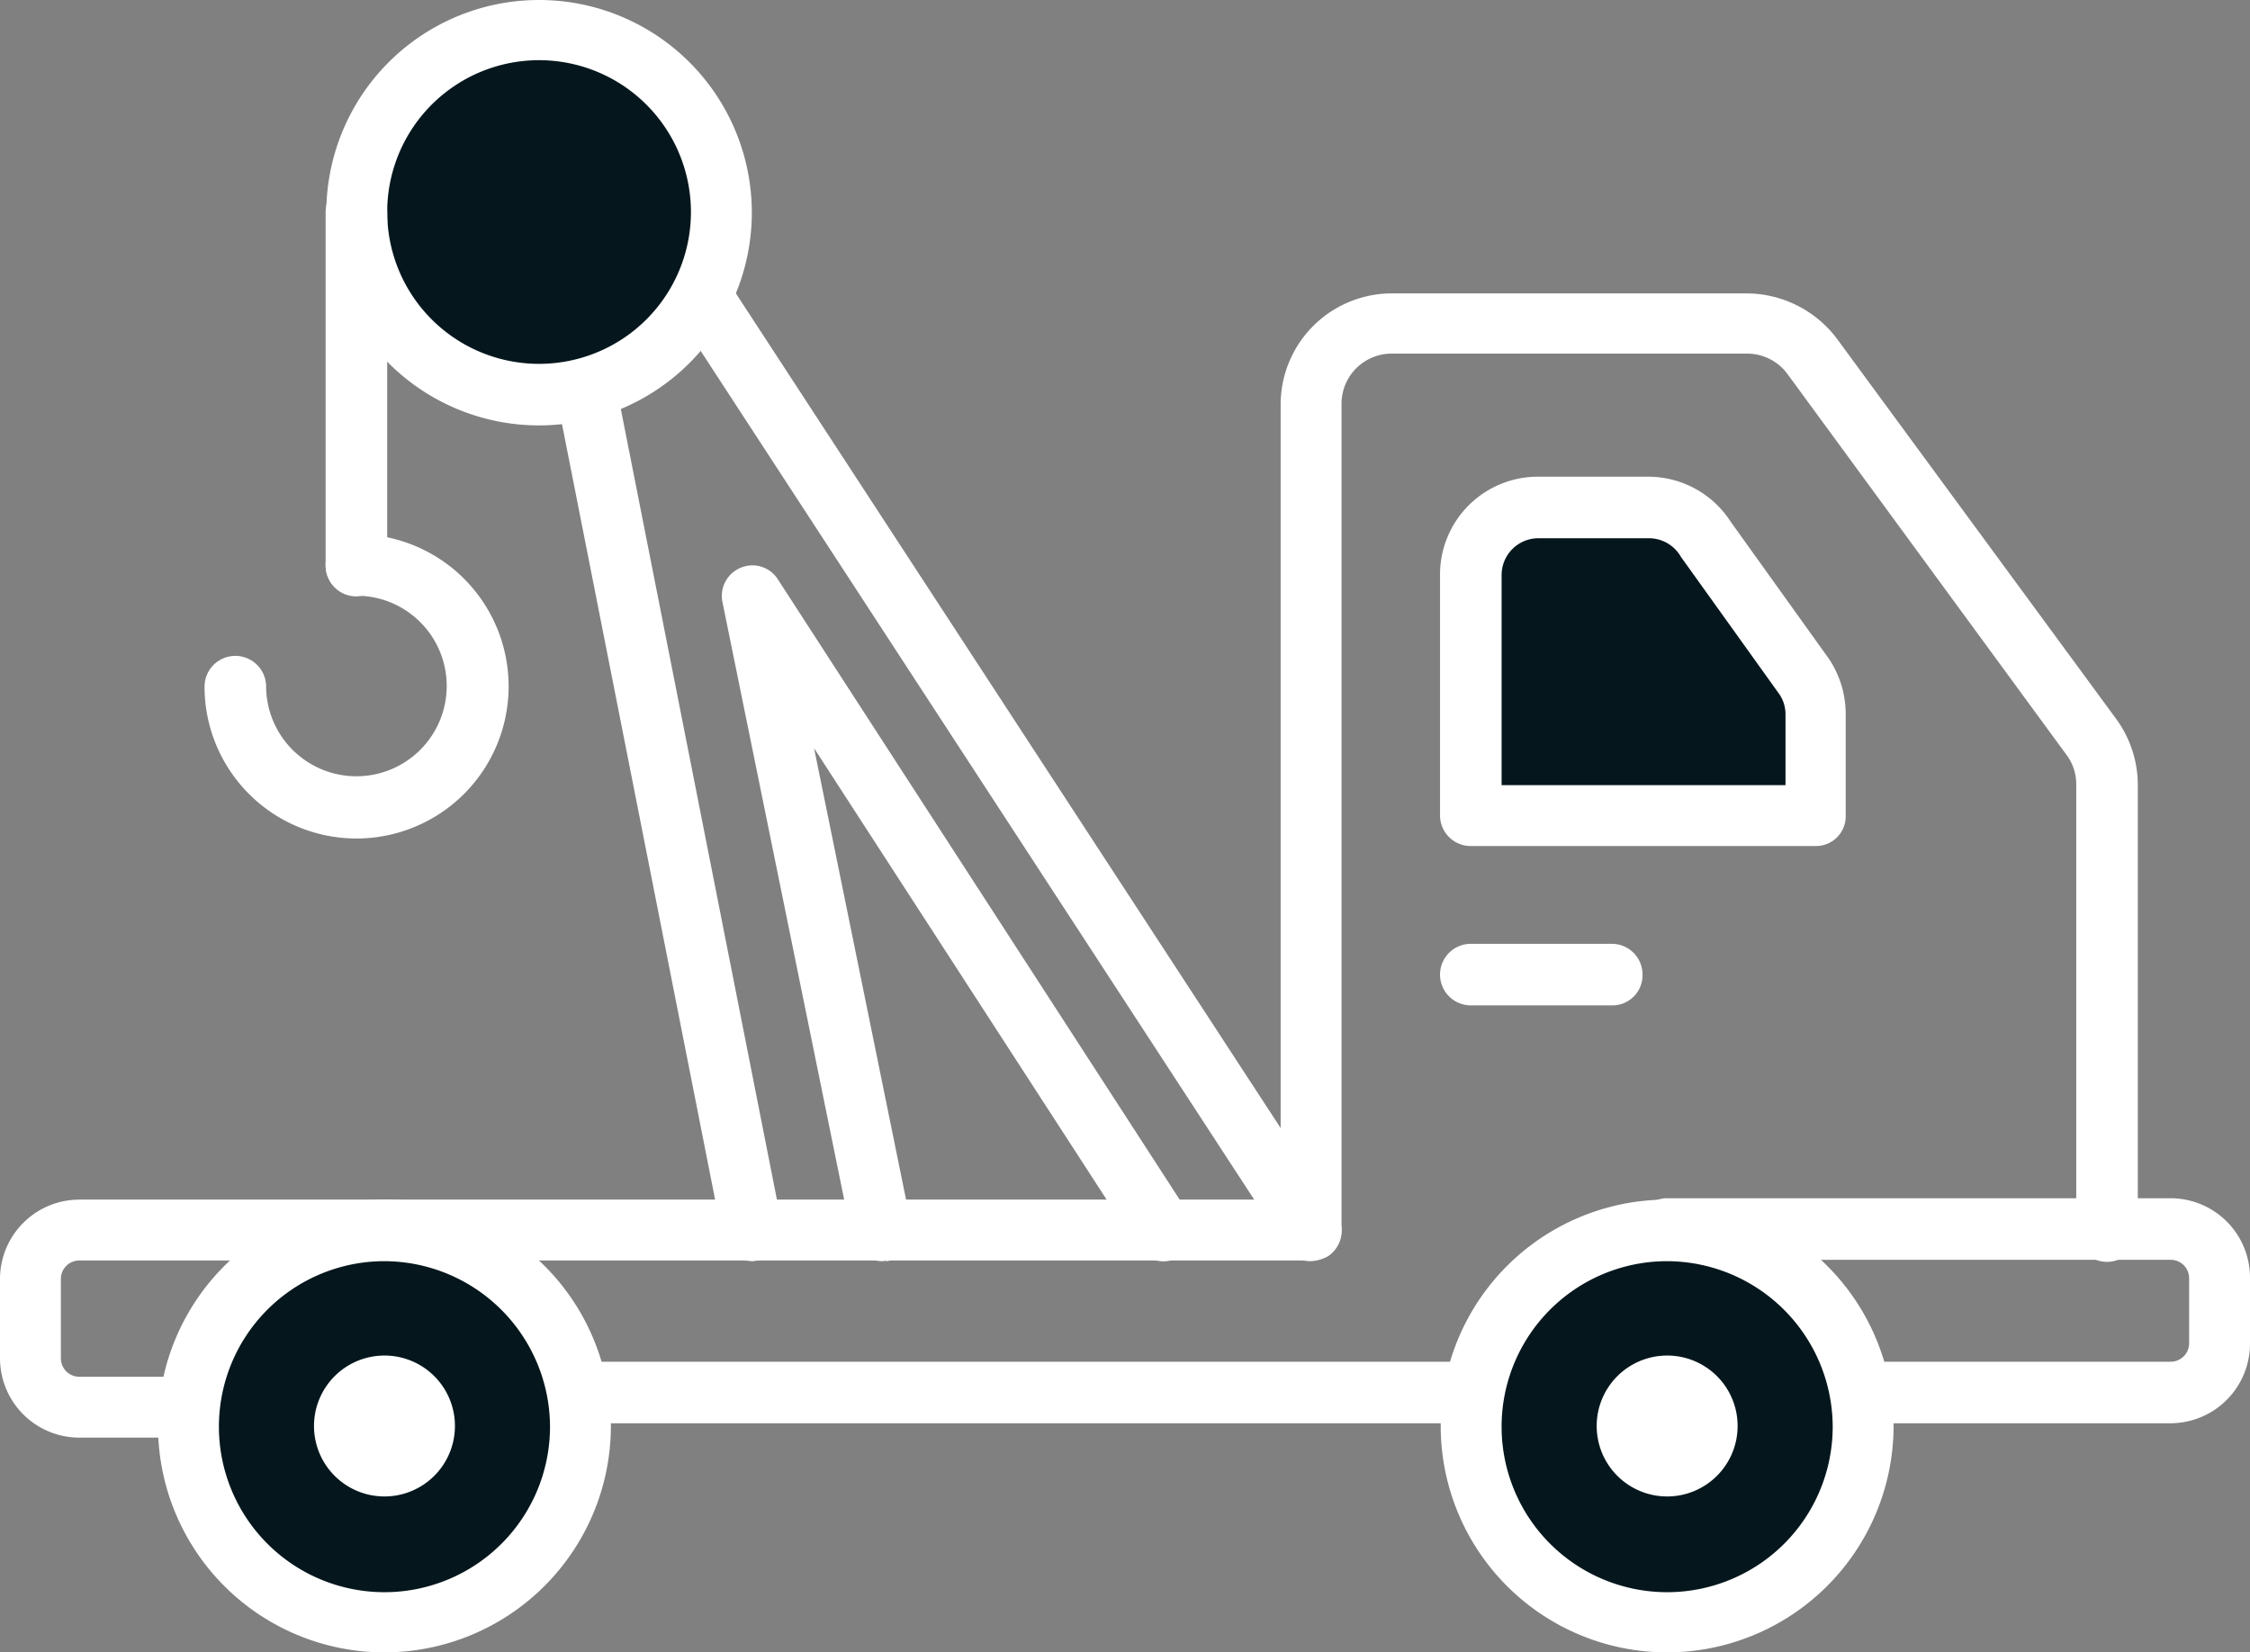
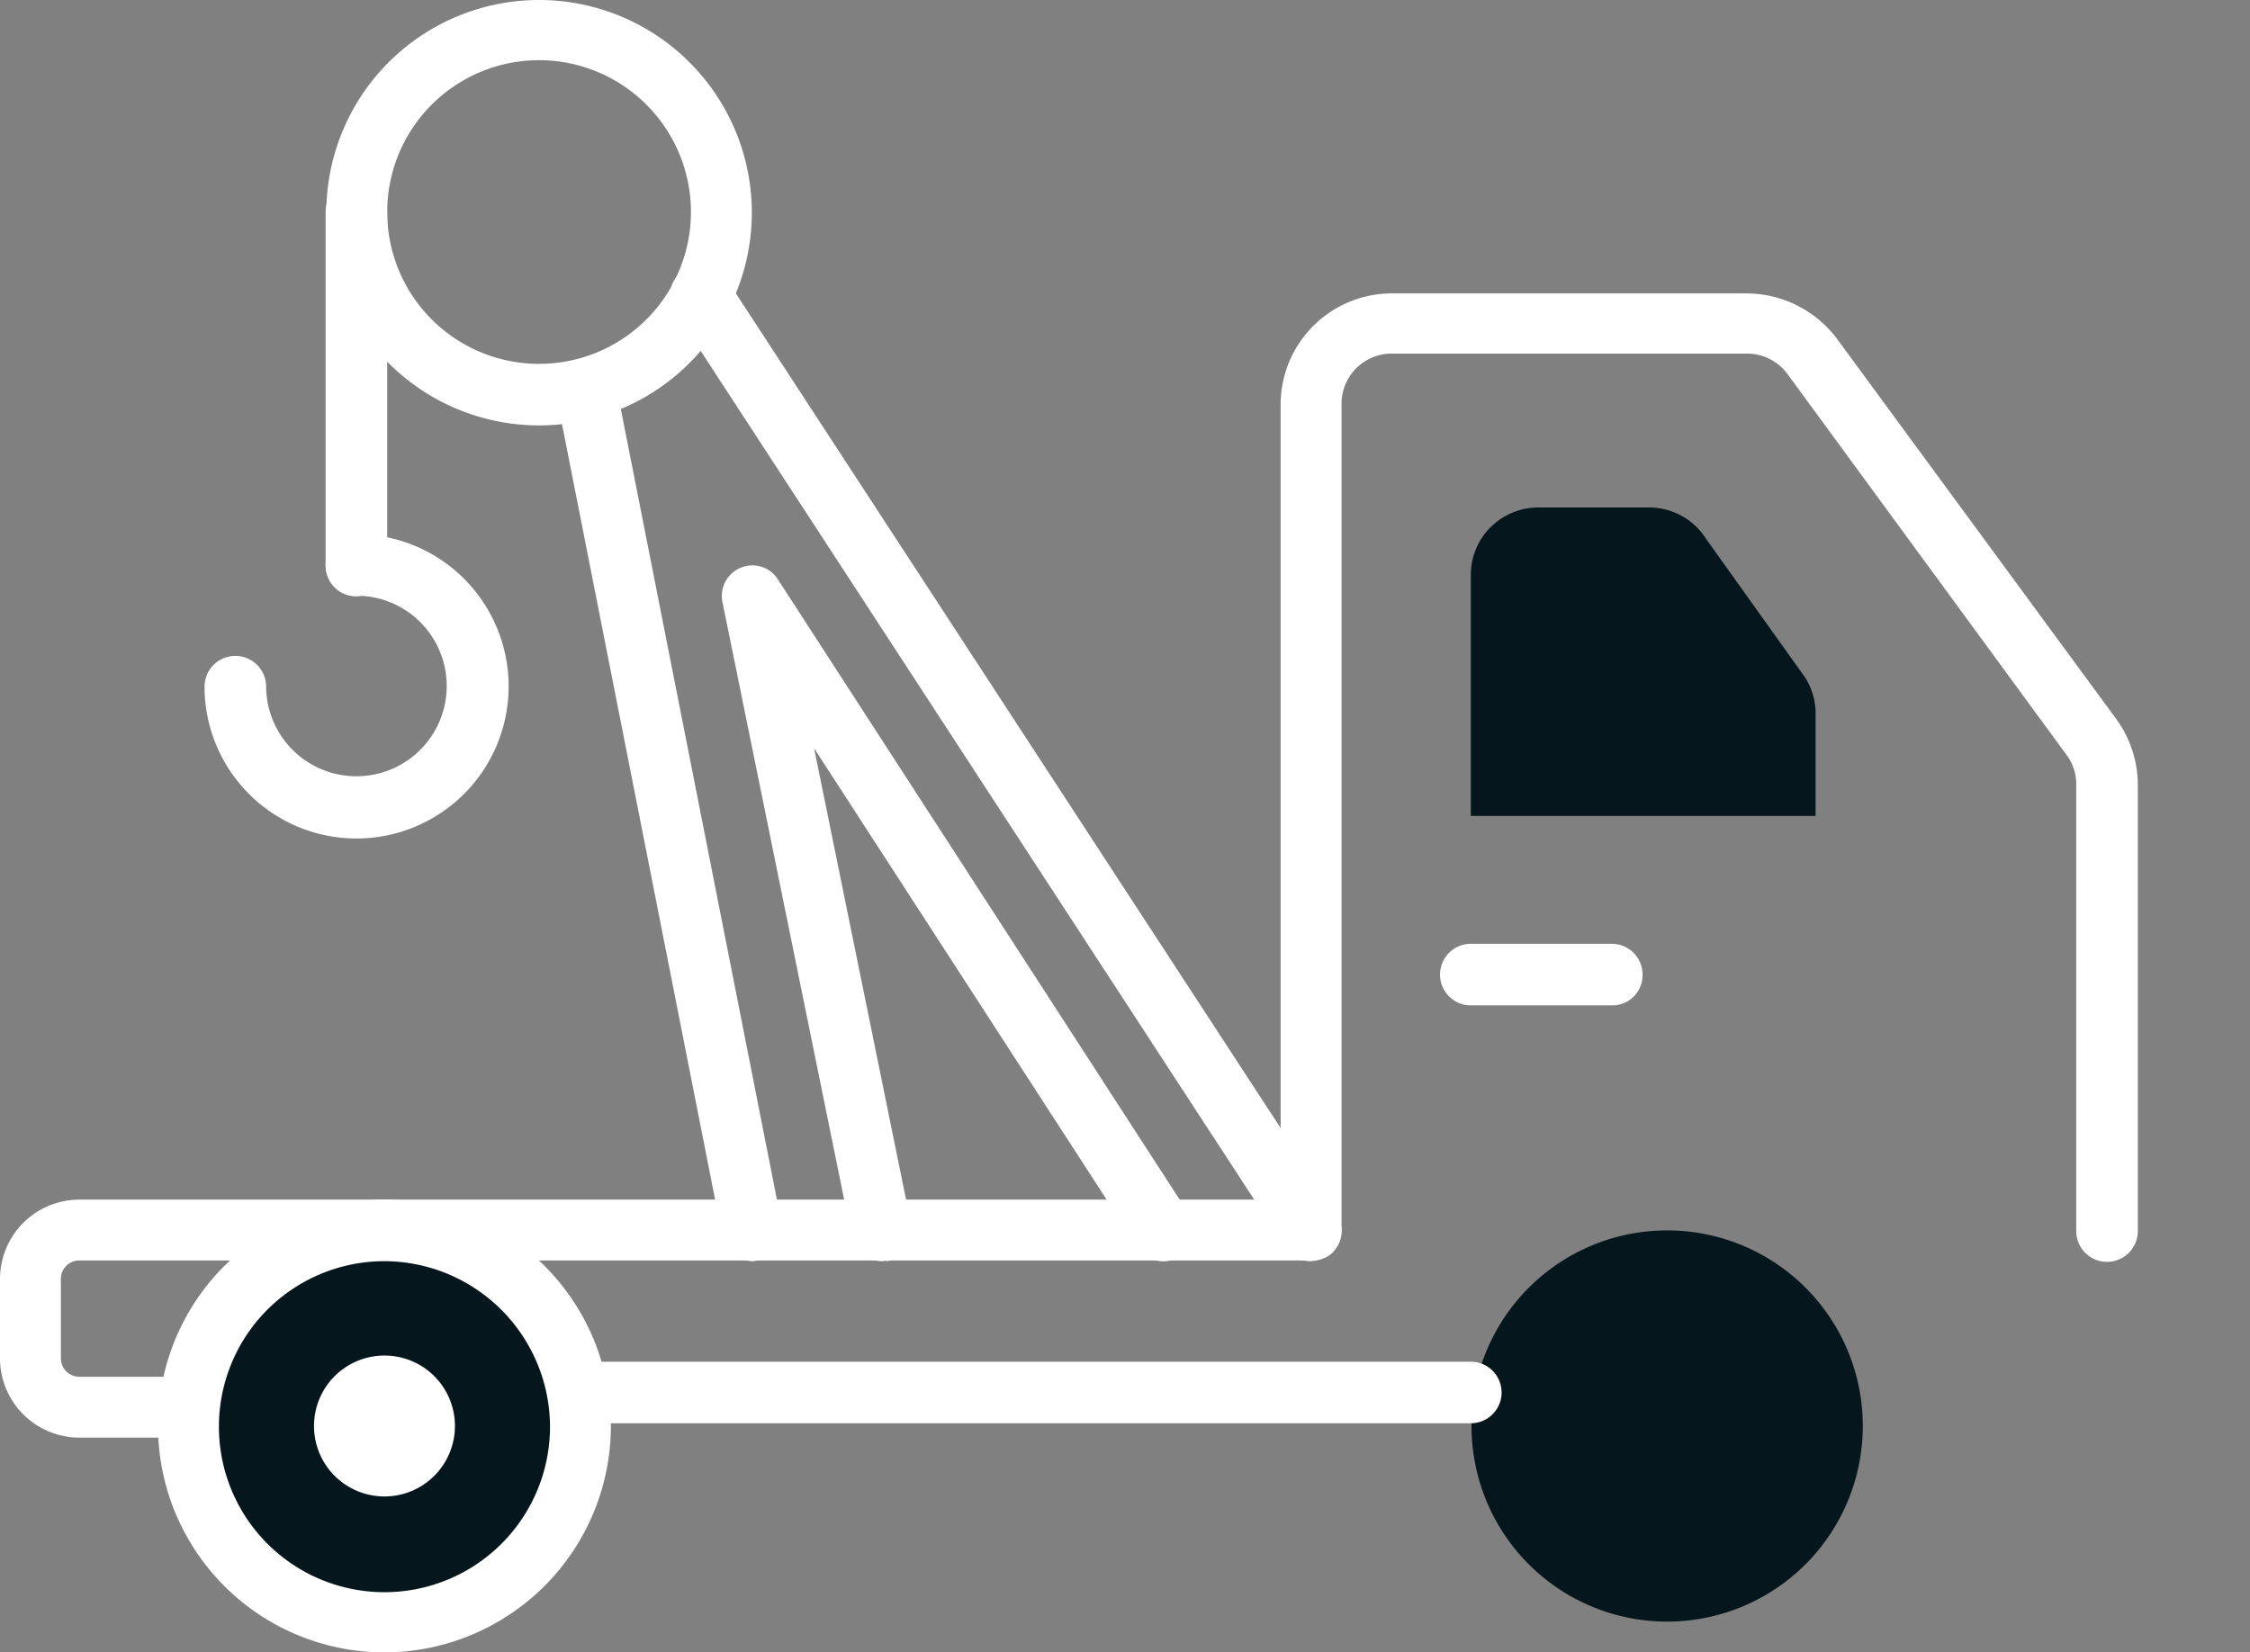
<svg xmlns="http://www.w3.org/2000/svg" width="32.89" height="24.16" viewBox="0 0 32.89 24.16">
  <rect x="0" y="0" width="32.89" height="24.16" fill="#808080" stroke="none" />
  <g transform="translate(0 -4.33)">
    <path d="M8.49,25.18a2.86,2.86,0,1,1-2.86-2.86,2.859,2.859,0,0,1,2.86,2.86" fill="#05171d" />
    <path d="M5.62,28.49a3.31,3.31,0,1,1,3.31-3.31,3.314,3.314,0,0,1-3.31,3.31m0-5.72a2.42,2.42,0,1,0,2.42,2.42,2.428,2.428,0,0,0-2.42-2.42" fill="#fff" />
    <path d="M6.65,25.18a1.03,1.03,0,1,1-1.03-1.03,1.029,1.029,0,0,1,1.03,1.03" fill="#fff" />
    <path d="M27.23,25.18a2.86,2.86,0,1,1-2.86-2.86,2.859,2.859,0,0,1,2.86,2.86" fill="#05171d" />
-     <path d="M24.37,28.49a3.31,3.31,0,1,1,3.31-3.31,3.314,3.314,0,0,1-3.31,3.31m0-5.72a2.42,2.42,0,1,0,2.42,2.42,2.428,2.428,0,0,0-2.42-2.42" fill="#fff" />
-     <path d="M25.4,25.18a1.03,1.03,0,1,1-1.03-1.03,1.029,1.029,0,0,1,1.03,1.03" fill="#fff" />
-     <path d="M31.73,25.14h-4.5a.45.45,0,1,1,0-.9h4.5a.269.269,0,0,0,.27-.27v-.95a.269.269,0,0,0-.27-.27H24.37a.45.45,0,0,1,0-.9h7.36a1.161,1.161,0,0,1,1.16,1.16v.95a1.165,1.165,0,0,1-1.16,1.18" fill="#fff" />
    <path d="M21.5,25.14H8.7a.45.45,0,0,1,0-.9H21.5a.45.45,0,1,1,0,.9" fill="#fff" />
    <path d="M2.76,25.35H1.16A1.161,1.161,0,0,1,0,24.19V23.03a1.161,1.161,0,0,1,1.16-1.16H18.72V10.24a1.626,1.626,0,0,1,1.62-1.62h5.2a1.658,1.658,0,0,1,1.31.66l4.09,5.57a1.641,1.641,0,0,1,.31.96v6.52a.45.45,0,0,1-.9,0V15.8a.714.714,0,0,0-.14-.43L26.13,9.8a.734.734,0,0,0-.59-.3h-5.2a.734.734,0,0,0-.73.73V22.31a.448.448,0,0,1-.45.45h-18a.269.269,0,0,0-.27.27v1.16a.269.269,0,0,0,.27.27h1.6a.448.448,0,0,1,.45.45.46.46,0,0,1-.45.44" fill="#fff" />
    <path d="M21.5,12.74v3.52h5.04V14.77a.988.988,0,0,0-.15-.53l-1.45-2.03a.985.985,0,0,0-.84-.46H22.49a.986.986,0,0,0-.99.99" fill="#05171d" />
-     <path d="M26.54,16.7H21.5a.448.448,0,0,1-.45-.45V12.73a1.43,1.43,0,0,1,1.43-1.43h1.61a1.435,1.435,0,0,1,1.21.66l1.44,2.01a1.459,1.459,0,0,1,.24.79v1.49a.434.434,0,0,1-.44.45m-4.59-.89H26.1V14.77a.521.521,0,0,0-.09-.29l-1.44-2.01a.536.536,0,0,0-.47-.27H22.49a.538.538,0,0,0-.54.54v3.07Z" fill="#fff" />
    <path d="M23.57,19.03H21.5a.45.45,0,1,1,0-.9h2.06a.448.448,0,0,1,.45.45.44.44,0,0,1-.44.45" fill="#fff" />
    <path d="M11,22.77a.458.458,0,0,1-.44-.36L8.13,10.1A.443.443,0,1,1,9,9.93l2.43,12.31a.438.438,0,0,1-.35.52c-.02,0-.05.01-.08.01" fill="#fff" />
    <path d="M19.16,22.77a.427.427,0,0,1-.37-.2L9.87,8.89A.43.43,0,0,1,10,8.28a.45.45,0,0,1,.62.13l8.92,13.67a.45.45,0,0,1-.13.62.59.59,0,0,1-.25.07" fill="#fff" />
    <path d="M5.21,16.59a2.221,2.221,0,0,1-2.22-2.22.45.45,0,0,1,.9,0,1.32,1.32,0,1,0,1.32-1.33.45.45,0,1,1,0-.9,2.225,2.225,0,0,1,0,4.45" fill="#fff" />
-     <path d="M10.55,7.43A2.67,2.67,0,1,1,7.88,4.76a2.669,2.669,0,0,1,2.67,2.67" fill="#05171d" />
    <path d="M7.88,10.55a3.11,3.11,0,1,1,3.11-3.11,3.113,3.113,0,0,1-3.11,3.11m0-5.34A2.22,2.22,0,1,0,10.1,7.43,2.221,2.221,0,0,0,7.88,5.21" fill="#fff" />
    <path d="M5.21,13.05a.448.448,0,0,1-.45-.45V7.43a.45.45,0,0,1,.9,0V12.6a.461.461,0,0,1-.45.45" fill="#fff" />
    <path d="M12.89,22.77a.458.458,0,0,1-.44-.36l-1.89-9.28a.446.446,0,0,1,.27-.5.44.44,0,0,1,.54.17l6.01,9.28a.46.46,0,0,1-.13.62.45.45,0,0,1-.62-.13l-4.73-7.3,1.42,6.97a.453.453,0,0,1-.35.53c-.02-.01-.05,0-.08,0" fill="#fff" />
  </g>
</svg>